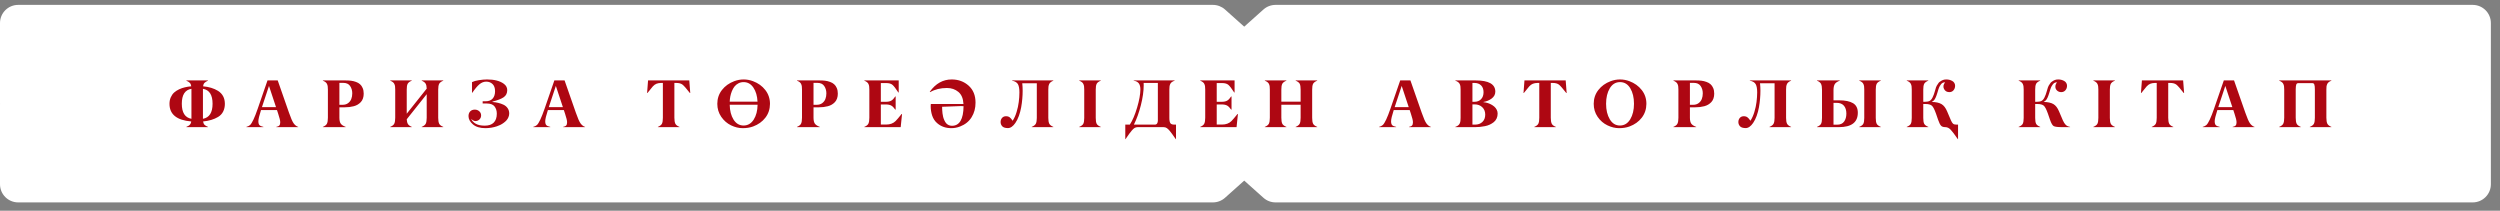
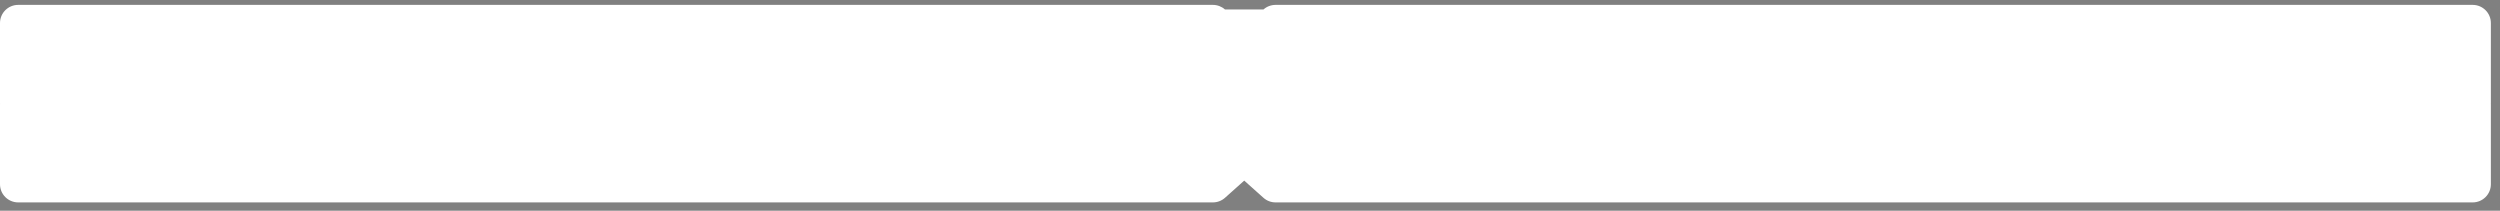
<svg xmlns="http://www.w3.org/2000/svg" width="261" height="22" viewBox="0 0 261 22" fill="none">
  <rect x="0" y="0" width="261" height="22" fill="#808080" stroke="none" />
-   <path d="M126.627 0.51C127.093 0.51 127.542 0.681 127.89 0.991L129.897 2.784L131.904 0.991C132.252 0.681 132.701 0.51 133.167 0.51H258.151C259.198 0.51 260.047 1.358 260.047 2.405V10.745C260.047 10.77 260.044 10.795 260.043 10.82C260.044 10.845 260.047 10.87 260.047 10.896V19.235C260.047 20.282 259.198 21.131 258.151 21.131H133.167C132.701 21.131 132.252 20.96 131.904 20.649L129.897 18.856L127.89 20.649C127.542 20.96 127.093 21.131 126.627 21.131H1.896C0.849 21.131 0 20.282 0 19.235V10.896C3.50898e-06 10.87 0.002 10.845 0.003 10.82C0.002 10.795 3.50898e-06 10.77 0 10.745V2.405C0 1.358 0.849 0.51 1.896 0.51H126.627Z" fill="white" />
-   <path d="M19.986 12.403V9.272C19.316 9.381 18.981 9.9 18.981 10.829C18.981 11.759 19.316 12.284 19.986 12.403ZM21.187 9.272V12.403C21.857 12.279 22.192 11.755 22.192 10.829C22.192 9.904 21.857 9.385 21.187 9.272ZM21.712 13.246V13.273H19.454V13.246C19.562 13.202 19.648 13.159 19.71 13.118C19.774 13.077 19.829 13.02 19.875 12.949C19.924 12.875 19.954 12.786 19.965 12.68C18.453 12.553 17.696 11.94 17.694 10.84C17.694 10.591 17.738 10.366 17.828 10.163C17.918 9.961 18.034 9.794 18.177 9.662C18.322 9.531 18.496 9.419 18.698 9.324C18.901 9.23 19.104 9.16 19.309 9.114C19.514 9.065 19.733 9.031 19.965 9.01C19.947 8.851 19.898 8.733 19.82 8.654C19.744 8.574 19.622 8.497 19.454 8.423V8.396H21.712V8.423C21.546 8.497 21.424 8.574 21.346 8.654C21.268 8.735 21.219 8.854 21.201 9.01C21.815 9.065 22.335 9.224 22.761 9.486C23.238 9.788 23.476 10.241 23.476 10.847C23.476 11.139 23.417 11.403 23.3 11.641C23.183 11.878 23.004 12.068 22.765 12.21C22.346 12.463 21.825 12.62 21.201 12.68C21.226 12.836 21.277 12.954 21.353 13.032C21.429 13.108 21.549 13.179 21.712 13.246ZM27.347 11.188H28.817L28.082 8.969L27.347 11.188ZM31.13 13.246V13.273H28.845V13.246C28.999 13.216 29.106 13.166 29.166 13.097C29.226 13.028 29.256 12.917 29.256 12.762C29.256 12.595 29.186 12.301 29.045 11.882L28.918 11.492H27.25C27.066 12.063 26.974 12.451 26.974 12.655C26.974 12.849 27.012 12.986 27.088 13.066C27.164 13.145 27.302 13.204 27.502 13.246V13.273H25.721V13.246C25.88 13.204 26.009 13.14 26.108 13.053C26.315 12.859 26.582 12.29 26.908 11.344L27.927 8.396H28.994L30.167 11.755C30.365 12.328 30.531 12.705 30.664 12.887C30.8 13.071 30.956 13.191 31.13 13.246ZM35.433 8.651V10.94H35.778C35.997 10.94 36.183 10.883 36.337 10.771C36.492 10.658 36.603 10.514 36.672 10.339C36.741 10.162 36.776 9.964 36.776 9.745C36.776 9.453 36.701 9.198 36.551 8.979C36.402 8.76 36.163 8.651 35.833 8.651H35.433ZM36.089 13.246V13.273H33.707V13.246C33.925 13.156 34.067 13.046 34.131 12.914C34.198 12.781 34.232 12.573 34.232 12.29V9.355C34.232 9.217 34.226 9.108 34.214 9.027C34.205 8.947 34.183 8.866 34.149 8.786C34.114 8.703 34.061 8.634 33.99 8.579C33.919 8.523 33.824 8.472 33.707 8.423V8.396H36.068C36.282 8.396 36.474 8.406 36.645 8.427C36.817 8.447 36.989 8.489 37.159 8.551C37.329 8.611 37.471 8.691 37.584 8.793C37.699 8.892 37.792 9.025 37.863 9.193C37.935 9.359 37.97 9.554 37.97 9.78C37.97 9.964 37.944 10.131 37.891 10.28C37.84 10.428 37.767 10.553 37.67 10.657C37.575 10.758 37.467 10.845 37.345 10.919C37.226 10.99 37.09 11.047 36.938 11.088C36.786 11.127 36.634 11.156 36.482 11.175C36.333 11.193 36.174 11.202 36.006 11.202H35.433V12.29C35.433 12.563 35.479 12.768 35.571 12.904C35.663 13.037 35.836 13.152 36.089 13.246ZM46.281 13.246V13.273H44.023V13.246C44.242 13.156 44.383 13.046 44.448 12.914C44.514 12.781 44.548 12.573 44.548 12.29V9.832L42.463 12.452C42.474 12.668 42.517 12.835 42.59 12.952C42.664 13.068 42.797 13.165 42.991 13.246V13.273H40.736V13.246C40.955 13.156 41.097 13.046 41.161 12.914C41.228 12.781 41.261 12.573 41.261 12.29V9.355C41.261 9.217 41.255 9.108 41.244 9.027C41.235 8.947 41.213 8.866 41.178 8.786C41.144 8.703 41.091 8.634 41.02 8.579C40.948 8.523 40.854 8.472 40.736 8.423V8.396H42.991V8.423C42.77 8.513 42.626 8.622 42.559 8.751C42.492 8.882 42.46 9.084 42.463 9.355V11.872L44.548 9.252C44.543 9.022 44.505 8.848 44.434 8.73C44.365 8.613 44.228 8.511 44.023 8.423V8.396H46.281V8.423C46.06 8.513 45.916 8.622 45.849 8.751C45.782 8.88 45.749 9.081 45.749 9.355V12.29C45.749 12.568 45.782 12.776 45.849 12.914C45.914 13.048 46.057 13.158 46.281 13.246ZM53.162 11.844C53.162 11.978 53.135 12.107 53.083 12.231C53.032 12.355 52.964 12.466 52.879 12.562C52.794 12.657 52.694 12.745 52.578 12.828C52.466 12.911 52.351 12.981 52.233 13.039C52.118 13.096 51.998 13.146 51.874 13.187C51.506 13.311 51.108 13.376 50.68 13.38C50.114 13.38 49.678 13.248 49.371 12.983C49.065 12.719 48.912 12.431 48.912 12.12C48.912 11.918 48.971 11.755 49.088 11.63C49.208 11.506 49.369 11.444 49.572 11.444C49.751 11.444 49.905 11.501 50.034 11.616C50.163 11.729 50.228 11.874 50.228 12.051C50.228 12.21 50.175 12.345 50.069 12.455C49.963 12.566 49.831 12.627 49.672 12.638H49.613C49.48 12.629 49.338 12.551 49.188 12.403C49.264 12.604 49.422 12.774 49.661 12.914C49.901 13.053 50.218 13.12 50.614 13.118C51.024 13.118 51.335 13.012 51.546 12.8C51.76 12.586 51.867 12.275 51.867 11.865C51.867 11.566 51.788 11.314 51.629 11.109C51.47 10.906 51.201 10.805 50.821 10.805H50.39V10.574H50.694C51.018 10.574 51.264 10.481 51.432 10.294C51.6 10.105 51.684 9.847 51.684 9.518C51.684 9.191 51.596 8.942 51.419 8.772C51.241 8.606 51.024 8.523 50.766 8.523C50.508 8.523 50.269 8.616 50.048 8.803C49.829 8.987 49.583 9.28 49.309 9.683H49.278V8.572C49.46 8.482 49.703 8.414 50.007 8.368C50.313 8.32 50.591 8.295 50.842 8.295C51.608 8.295 52.198 8.448 52.609 8.755C52.84 8.929 52.955 9.147 52.955 9.407C52.955 9.734 52.831 9.982 52.582 10.153C52.333 10.321 51.944 10.473 51.415 10.608V10.65C51.834 10.677 52.214 10.77 52.554 10.926C52.745 11.016 52.894 11.14 53 11.299C53.108 11.458 53.162 11.639 53.162 11.844ZM57.295 11.188H58.766L58.031 8.969L57.295 11.188ZM61.079 13.246V13.273H58.794V13.246C58.948 13.216 59.055 13.166 59.114 13.097C59.174 13.028 59.204 12.917 59.204 12.762C59.204 12.595 59.134 12.301 58.994 11.882L58.866 11.492H57.199C57.014 12.063 56.922 12.451 56.922 12.655C56.922 12.849 56.96 12.986 57.036 13.066C57.112 13.145 57.25 13.204 57.451 13.246V13.273H55.669V13.246C55.828 13.204 55.957 13.14 56.056 13.053C56.263 12.859 56.53 12.29 56.857 11.344L57.875 8.396H58.942L60.116 11.755C60.313 12.328 60.479 12.705 60.613 12.887C60.748 13.071 60.904 13.191 61.079 13.246ZM70.937 13.246V13.273H68.683V13.246C68.901 13.156 69.043 13.046 69.107 12.914C69.174 12.779 69.206 12.57 69.204 12.29V8.658H69.014C68.828 8.663 68.668 8.691 68.534 8.744C68.401 8.797 68.274 8.889 68.154 9.02C68.039 9.147 67.852 9.377 67.592 9.711H67.557L67.657 8.396H71.962L72.062 9.711H72.024C71.663 9.246 71.406 8.954 71.254 8.834C71.103 8.717 70.884 8.658 70.599 8.658H70.405V12.29C70.405 12.568 70.439 12.776 70.505 12.914C70.57 13.048 70.714 13.158 70.937 13.246ZM78.657 9.148C78.397 8.764 78.055 8.572 77.632 8.572C77.431 8.572 77.249 8.615 77.083 8.703C76.917 8.79 76.781 8.903 76.675 9.041C76.57 9.179 76.48 9.34 76.406 9.524C76.332 9.709 76.278 9.89 76.244 10.07C76.209 10.249 76.189 10.431 76.182 10.615H79.085C79.057 10.019 78.915 9.53 78.657 9.148ZM76.582 12.486C76.842 12.898 77.192 13.104 77.632 13.104C78.069 13.104 78.421 12.898 78.688 12.486C78.948 12.072 79.083 11.554 79.092 10.933H76.182C76.193 11.559 76.327 12.077 76.582 12.486ZM74.887 10.84C74.887 10.292 75.048 9.811 75.371 9.397C75.693 8.982 76.121 8.675 76.655 8.475C76.977 8.355 77.304 8.295 77.635 8.295C77.971 8.295 78.298 8.355 78.615 8.475C79.147 8.673 79.575 8.981 79.9 9.4C80.224 9.819 80.386 10.301 80.386 10.847C80.382 11.399 80.221 11.88 79.903 12.29C79.588 12.699 79.161 13.004 78.623 13.204C78.303 13.322 77.941 13.38 77.538 13.38C77.136 13.38 76.731 13.283 76.323 13.087C75.914 12.889 75.572 12.592 75.298 12.196C75.024 11.798 74.887 11.346 74.887 10.84ZM84.931 8.651V10.94H85.276C85.495 10.94 85.681 10.883 85.835 10.771C85.989 10.658 86.101 10.514 86.17 10.339C86.239 10.162 86.273 9.964 86.273 9.745C86.273 9.453 86.199 9.198 86.049 8.979C85.9 8.76 85.66 8.651 85.331 8.651H84.931ZM85.587 13.246V13.273H83.205V13.246C83.423 13.156 83.565 13.046 83.629 12.914C83.696 12.781 83.729 12.573 83.729 12.29V9.355C83.729 9.217 83.724 9.108 83.712 9.027C83.703 8.947 83.681 8.866 83.646 8.786C83.612 8.703 83.559 8.634 83.488 8.579C83.416 8.523 83.322 8.472 83.205 8.423V8.396H85.566C85.78 8.396 85.972 8.406 86.142 8.427C86.315 8.447 86.486 8.489 86.657 8.551C86.827 8.611 86.969 8.691 87.081 8.793C87.196 8.892 87.29 9.025 87.361 9.193C87.432 9.359 87.468 9.554 87.468 9.78C87.468 9.964 87.442 10.131 87.389 10.28C87.338 10.428 87.264 10.553 87.168 10.657C87.073 10.758 86.965 10.845 86.843 10.919C86.724 10.99 86.588 11.047 86.436 11.088C86.284 11.127 86.132 11.156 85.98 11.175C85.831 11.193 85.672 11.202 85.504 11.202H84.931V12.29C84.931 12.563 84.977 12.768 85.069 12.904C85.161 13.037 85.333 13.152 85.587 13.246ZM94.032 13.273H90.234V13.246C90.453 13.156 90.594 13.046 90.659 12.914C90.726 12.781 90.759 12.573 90.759 12.29V9.355C90.759 9.217 90.753 9.108 90.742 9.027C90.733 8.947 90.711 8.866 90.676 8.786C90.642 8.703 90.589 8.634 90.517 8.579C90.446 8.523 90.352 8.472 90.234 8.423V8.396H93.825V9.652H93.783C93.523 9.247 93.32 8.982 93.175 8.858C93.031 8.734 92.814 8.672 92.526 8.672H91.96V10.629H92.468C92.716 10.629 92.91 10.589 93.048 10.508C93.188 10.428 93.327 10.282 93.466 10.07H93.507V11.444H93.466C93.323 11.237 93.182 11.095 93.044 11.019C92.906 10.943 92.714 10.905 92.468 10.905H91.96V13.004H92.509C92.924 13.004 93.254 12.882 93.5 12.638C93.617 12.521 93.827 12.276 94.128 11.903H94.173L94.032 13.273ZM99.383 13.132C100.175 13.132 100.579 12.451 100.595 11.088C100.522 11.088 100.434 11.084 100.333 11.074C99.875 11.093 99.217 11.117 98.358 11.147C98.358 11.257 98.361 11.364 98.365 11.468C98.37 11.572 98.38 11.692 98.396 11.83C98.415 11.969 98.438 12.095 98.465 12.21C98.495 12.325 98.537 12.441 98.59 12.559C98.642 12.676 98.704 12.776 98.772 12.859C98.841 12.94 98.928 13.005 99.031 13.056C99.137 13.107 99.255 13.132 99.383 13.132ZM99.356 8.295C100.056 8.295 100.646 8.512 101.127 8.944C101.606 9.375 101.845 9.965 101.845 10.715C101.845 11.293 101.708 11.802 101.434 12.241C101.16 12.681 100.759 13.003 100.229 13.208C99.925 13.323 99.625 13.38 99.328 13.38C98.725 13.38 98.224 13.201 97.823 12.842C97.593 12.639 97.425 12.382 97.319 12.069C97.216 11.756 97.164 11.424 97.164 11.074C97.164 10.987 97.168 10.915 97.178 10.857H100.585C100.557 10.289 100.381 9.868 100.057 9.597C99.73 9.323 99.332 9.186 98.862 9.186C98.188 9.186 97.603 9.33 97.109 9.618L97.067 9.583C97.677 8.725 98.44 8.295 99.356 8.295ZM109.969 13.246V13.273H107.711V13.246C107.932 13.156 108.076 13.044 108.143 12.911C108.209 12.775 108.243 12.575 108.243 12.31V8.692H106.724C106.752 8.948 106.765 9.207 106.765 9.469C106.765 9.748 106.753 10.03 106.727 10.315C106.704 10.6 106.665 10.897 106.61 11.206C106.555 11.514 106.475 11.812 106.372 12.1C106.268 12.385 106.145 12.631 106.002 12.838C105.756 13.195 105.496 13.373 105.222 13.373C104.944 13.369 104.748 13.306 104.635 13.184C104.52 13.057 104.463 12.91 104.463 12.742C104.463 12.572 104.513 12.428 104.615 12.31C104.718 12.193 104.854 12.134 105.022 12.134C105.185 12.134 105.317 12.173 105.416 12.252C105.517 12.328 105.618 12.446 105.719 12.607C105.883 12.366 106.02 12.064 106.13 11.703C106.241 11.339 106.317 10.988 106.358 10.65C106.402 10.312 106.425 9.979 106.427 9.652C106.427 9.263 106.376 8.977 106.275 8.793C106.174 8.608 105.969 8.485 105.661 8.423V8.396H109.969V8.423C109.854 8.472 109.761 8.524 109.689 8.582C109.618 8.637 109.565 8.705 109.531 8.786C109.496 8.866 109.473 8.948 109.461 9.031C109.45 9.114 109.444 9.222 109.444 9.355V12.31C109.444 12.573 109.476 12.772 109.541 12.908C109.608 13.043 109.75 13.156 109.969 13.246ZM114.924 13.246V13.273H112.67V13.246C112.891 13.156 113.033 13.048 113.098 12.921C113.162 12.795 113.194 12.591 113.194 12.31V9.355C113.194 9.217 113.189 9.108 113.177 9.027C113.168 8.947 113.146 8.866 113.111 8.786C113.077 8.703 113.024 8.634 112.953 8.579C112.881 8.523 112.787 8.472 112.67 8.423V8.396H114.924V8.423C114.703 8.513 114.559 8.622 114.492 8.751C114.426 8.882 114.393 9.084 114.396 9.355V12.31C114.396 12.591 114.428 12.795 114.492 12.921C114.557 13.048 114.701 13.156 114.924 13.246ZM122.775 13.011V14.523H122.748C122.455 14.097 122.244 13.807 122.112 13.653C122.002 13.524 121.901 13.429 121.809 13.367C121.716 13.305 121.603 13.273 121.467 13.273H118.788C118.657 13.273 118.545 13.301 118.453 13.356C118.363 13.414 118.268 13.501 118.167 13.619C118.038 13.768 117.943 13.888 117.883 13.978C117.865 14.005 117.839 14.044 117.804 14.095C117.77 14.146 117.724 14.211 117.666 14.292C117.608 14.375 117.556 14.452 117.507 14.523H117.48V13.011H117.953C118.233 12.59 118.486 12 118.712 11.24C118.938 10.478 119.053 9.841 119.057 9.328C119.057 9.063 119.003 8.856 118.895 8.706C118.787 8.557 118.607 8.462 118.356 8.423V8.396H122.634V8.423C122.512 8.467 122.413 8.516 122.337 8.572C122.263 8.625 122.208 8.692 122.171 8.775C122.134 8.856 122.11 8.939 122.099 9.024C122.087 9.107 122.081 9.217 122.081 9.355V12.31C122.081 12.582 122.118 12.767 122.192 12.866C122.263 12.963 122.399 13.011 122.599 13.011H122.775ZM120.88 12.6V8.658H119.396C119.4 8.741 119.402 8.822 119.402 8.903C119.402 9.518 119.303 10.213 119.106 10.988C118.91 11.761 118.667 12.436 118.377 13.011H120.555C120.666 13.011 120.748 12.972 120.801 12.894C120.853 12.813 120.88 12.715 120.88 12.6ZM129.097 13.273H125.3V13.246C125.518 13.156 125.66 13.046 125.724 12.914C125.791 12.781 125.825 12.573 125.825 12.29V9.355C125.825 9.217 125.819 9.108 125.807 9.027C125.798 8.947 125.776 8.866 125.742 8.786C125.707 8.703 125.654 8.634 125.583 8.579C125.512 8.523 125.417 8.472 125.3 8.423V8.396H128.89V9.652H128.849C128.589 9.247 128.386 8.982 128.241 8.858C128.096 8.734 127.88 8.672 127.592 8.672H127.026V10.629H127.533C127.782 10.629 127.975 10.589 128.113 10.508C128.254 10.428 128.393 10.282 128.531 10.07H128.572V11.444H128.531C128.388 11.237 128.248 11.095 128.11 11.019C127.972 10.943 127.78 10.905 127.533 10.905H127.026V13.004H127.575C127.989 13.004 128.319 12.882 128.566 12.638C128.683 12.521 128.892 12.276 129.194 11.903H129.239L129.097 13.273ZM137.518 13.246V13.273H135.264V13.246C135.482 13.156 135.624 13.046 135.688 12.914C135.755 12.779 135.787 12.57 135.785 12.29V10.933H133.772V12.29C133.772 12.575 133.805 12.783 133.869 12.914C133.934 13.046 134.077 13.156 134.301 13.246V13.273H132.046V13.246C132.265 13.156 132.407 13.046 132.471 12.914C132.538 12.781 132.571 12.573 132.571 12.29V9.355C132.571 9.217 132.565 9.108 132.554 9.027C132.545 8.947 132.523 8.866 132.488 8.786C132.454 8.703 132.401 8.634 132.329 8.579C132.258 8.523 132.164 8.472 132.046 8.423V8.396H134.301V8.423C134.08 8.513 133.936 8.622 133.869 8.751C133.802 8.882 133.77 9.084 133.772 9.355V10.615H135.785V9.355C135.785 9.077 135.754 8.874 135.692 8.748C135.627 8.621 135.485 8.513 135.264 8.423V8.396H137.518V8.423C137.297 8.513 137.153 8.622 137.087 8.751C137.02 8.882 136.988 9.084 136.99 9.355V12.29C136.99 12.575 137.022 12.783 137.087 12.914C137.151 13.046 137.295 13.156 137.518 13.246ZM145.602 11.188H147.072L146.337 8.969L145.602 11.188ZM149.385 13.246V13.273H147.1V13.246C147.254 13.216 147.361 13.166 147.421 13.097C147.481 13.028 147.511 12.917 147.511 12.762C147.511 12.595 147.441 12.301 147.3 11.882L147.172 11.492H145.505C145.321 12.063 145.229 12.451 145.229 12.655C145.229 12.849 145.267 12.986 145.343 13.066C145.419 13.145 145.557 13.204 145.757 13.246V13.273H143.976V13.246C144.135 13.204 144.263 13.14 144.362 13.053C144.57 12.859 144.837 12.29 145.163 11.344L146.182 8.396H147.248L148.422 11.755C148.62 12.328 148.786 12.705 148.919 12.887C149.055 13.071 149.21 13.191 149.385 13.246ZM153.722 8.658V10.629H153.912C154.216 10.629 154.453 10.538 154.623 10.356C154.796 10.175 154.882 9.931 154.882 9.625C154.882 9.323 154.797 9.087 154.627 8.917C154.456 8.744 154.221 8.658 153.919 8.658H153.722ZM153.722 10.898V13.011H153.985C154.307 13.011 154.566 12.918 154.761 12.732C154.959 12.545 155.058 12.291 155.058 11.969C155.058 11.646 154.955 11.387 154.748 11.192C154.543 10.996 154.279 10.898 153.957 10.898H153.722ZM154.012 13.273H151.934V13.246C152.056 13.202 152.154 13.153 152.228 13.097C152.303 13.04 152.36 12.97 152.397 12.887C152.433 12.802 152.458 12.716 152.469 12.631C152.481 12.546 152.486 12.435 152.486 12.296V9.355C152.486 9.219 152.481 9.109 152.469 9.024C152.458 8.939 152.433 8.856 152.397 8.775C152.36 8.695 152.303 8.627 152.228 8.572C152.154 8.516 152.056 8.467 151.934 8.423V8.396H154.054C155.425 8.396 156.111 8.787 156.111 9.569C156.109 9.862 155.981 10.101 155.728 10.287C155.479 10.471 155.195 10.59 154.875 10.643V10.671C155.004 10.682 155.135 10.706 155.269 10.743C155.405 10.78 155.537 10.833 155.666 10.902C155.797 10.971 155.913 11.05 156.015 11.14C156.116 11.23 156.197 11.337 156.26 11.461C156.322 11.585 156.353 11.718 156.353 11.858C156.353 12.047 156.317 12.218 156.246 12.372C156.174 12.524 156.076 12.651 155.949 12.752C155.825 12.851 155.687 12.936 155.535 13.008C155.383 13.079 155.215 13.133 155.031 13.17C154.847 13.207 154.673 13.233 154.509 13.249C154.348 13.265 154.183 13.273 154.012 13.273ZM162.433 13.246V13.273H160.179V13.246C160.398 13.156 160.539 13.046 160.604 12.914C160.67 12.779 160.702 12.57 160.7 12.29V8.658H160.51C160.324 8.663 160.164 8.691 160.03 8.744C159.897 8.797 159.77 8.889 159.651 9.02C159.536 9.147 159.348 9.377 159.088 9.711H159.054L159.154 8.396H163.458L163.559 9.711H163.521C163.159 9.246 162.903 8.954 162.751 8.834C162.599 8.717 162.38 8.658 162.095 8.658H161.902V12.29C161.902 12.568 161.935 12.776 162.002 12.914C162.066 13.048 162.21 13.158 162.433 13.246ZM171.883 10.847C171.878 11.399 171.717 11.88 171.399 12.29C171.084 12.699 170.657 13.004 170.119 13.204C169.799 13.322 169.438 13.38 169.035 13.38C168.632 13.38 168.227 13.283 167.82 13.087C167.405 12.889 167.064 12.593 166.794 12.2C166.52 11.802 166.384 11.348 166.384 10.84C166.384 10.292 166.545 9.811 166.867 9.397C167.189 8.982 167.617 8.675 168.151 8.475C168.473 8.355 168.8 8.295 169.131 8.295C169.463 8.295 169.79 8.355 170.112 8.475C170.643 8.673 171.073 8.981 171.399 9.4C171.726 9.819 171.887 10.301 171.883 10.847ZM170.202 9.217C169.944 8.787 169.587 8.572 169.131 8.572C168.676 8.572 168.319 8.787 168.061 9.217C167.804 9.648 167.675 10.187 167.675 10.836C167.675 11.485 167.805 12.026 168.065 12.459C168.325 12.891 168.679 13.107 169.128 13.104C169.579 13.102 169.936 12.884 170.198 12.452C170.458 12.019 170.588 11.479 170.588 10.833C170.588 10.186 170.459 9.648 170.202 9.217ZM176.427 8.651V10.94H176.772C176.991 10.94 177.177 10.883 177.331 10.771C177.486 10.658 177.597 10.514 177.666 10.339C177.735 10.162 177.77 9.964 177.77 9.745C177.77 9.453 177.695 9.198 177.545 8.979C177.396 8.76 177.156 8.651 176.827 8.651H176.427ZM177.083 13.246V13.273H174.701V13.246C174.919 13.156 175.061 13.046 175.125 12.914C175.192 12.781 175.226 12.573 175.226 12.29V9.355C175.226 9.217 175.22 9.108 175.208 9.027C175.199 8.947 175.177 8.866 175.143 8.786C175.108 8.703 175.055 8.634 174.984 8.579C174.913 8.523 174.818 8.472 174.701 8.423V8.396H177.062C177.276 8.396 177.468 8.406 177.639 8.427C177.811 8.447 177.983 8.489 178.153 8.551C178.323 8.611 178.465 8.691 178.578 8.793C178.693 8.892 178.786 9.025 178.857 9.193C178.929 9.359 178.964 9.554 178.964 9.78C178.964 9.964 178.938 10.131 178.885 10.28C178.834 10.428 178.761 10.553 178.664 10.657C178.57 10.758 178.461 10.845 178.339 10.919C178.22 10.99 178.084 11.047 177.932 11.088C177.78 11.127 177.628 11.156 177.476 11.175C177.327 11.193 177.168 11.202 177 11.202H176.427V12.29C176.427 12.563 176.473 12.768 176.565 12.904C176.657 13.037 176.83 13.152 177.083 13.246ZM186.992 13.246V13.273H184.734V13.246C184.955 13.156 185.099 13.044 185.165 12.911C185.232 12.775 185.266 12.575 185.266 12.31V8.692H183.747C183.774 8.948 183.788 9.207 183.788 9.469C183.788 9.748 183.775 10.03 183.75 10.315C183.727 10.6 183.688 10.897 183.633 11.206C183.577 11.514 183.498 11.812 183.394 12.1C183.291 12.385 183.168 12.631 183.025 12.838C182.779 13.195 182.519 13.373 182.245 13.373C181.966 13.369 181.771 13.306 181.658 13.184C181.543 13.057 181.485 12.91 181.485 12.742C181.485 12.572 181.536 12.428 181.637 12.31C181.741 12.193 181.877 12.134 182.045 12.134C182.208 12.134 182.339 12.173 182.438 12.252C182.539 12.328 182.641 12.446 182.742 12.607C182.905 12.366 183.042 12.064 183.153 11.703C183.263 11.339 183.339 10.988 183.381 10.65C183.424 10.312 183.447 9.979 183.45 9.652C183.45 9.263 183.399 8.977 183.298 8.793C183.197 8.608 182.992 8.485 182.683 8.423V8.396H186.992V8.423C186.877 8.472 186.783 8.524 186.712 8.582C186.641 8.637 186.588 8.705 186.553 8.786C186.519 8.866 186.496 8.948 186.484 9.031C186.473 9.114 186.467 9.222 186.467 9.355V12.31C186.467 12.573 186.499 12.772 186.564 12.908C186.63 13.043 186.773 13.156 186.992 13.246ZM196.358 13.246V13.273H194.104V13.246C194.325 13.156 194.468 13.048 194.532 12.921C194.597 12.795 194.629 12.591 194.629 12.31V9.355C194.629 9.217 194.623 9.108 194.612 9.027C194.602 8.947 194.581 8.866 194.546 8.786C194.511 8.703 194.459 8.634 194.387 8.579C194.316 8.523 194.222 8.472 194.104 8.423V8.396H196.358V8.423C196.137 8.513 195.994 8.622 195.927 8.751C195.86 8.882 195.828 9.084 195.83 9.355V12.31C195.83 12.591 195.862 12.795 195.927 12.921C195.991 13.048 196.135 13.156 196.358 13.246ZM191.418 10.736V13.018H191.784C192.123 13.018 192.37 12.909 192.527 12.69C192.683 12.471 192.761 12.194 192.761 11.858C192.761 11.508 192.676 11.234 192.506 11.036C192.335 10.836 192.079 10.736 191.736 10.736H191.418ZM191.985 13.273H189.692V13.246C189.913 13.156 190.056 13.048 190.12 12.921C190.185 12.795 190.217 12.591 190.217 12.31V9.379C190.217 9.103 190.184 8.896 190.117 8.758C190.052 8.625 189.911 8.513 189.692 8.423V8.396H192.074V8.423C191.821 8.515 191.65 8.629 191.56 8.765C191.47 8.901 191.423 9.106 191.418 9.379V10.474H191.991C192.638 10.474 193.127 10.574 193.459 10.774C193.79 10.974 193.956 11.306 193.956 11.768C193.956 12.772 193.299 13.273 191.985 13.273ZM204.42 13.011V14.523H204.393C204.082 14.067 203.839 13.745 203.664 13.556C203.489 13.368 203.298 13.273 203.091 13.273C202.884 13.273 202.733 13.222 202.639 13.118C202.542 13.01 202.441 12.803 202.335 12.497L202.118 11.865C201.961 11.421 201.816 11.142 201.683 11.03C201.547 10.915 201.324 10.857 201.013 10.857H200.789V12.31C200.789 12.591 200.821 12.795 200.885 12.921C200.95 13.048 201.094 13.156 201.317 13.246V13.273H199.063V13.246C199.283 13.156 199.426 13.048 199.491 12.921C199.555 12.795 199.587 12.591 199.587 12.31V9.355C199.587 9.217 199.582 9.108 199.57 9.027C199.561 8.947 199.539 8.866 199.504 8.786C199.47 8.703 199.417 8.634 199.346 8.579C199.274 8.523 199.18 8.472 199.063 8.423V8.396H201.317V8.423C201.096 8.513 200.952 8.622 200.885 8.751C200.819 8.882 200.786 9.084 200.789 9.355V10.629H200.944C201.156 10.629 201.323 10.599 201.445 10.539C201.566 10.477 201.672 10.354 201.762 10.17C201.856 9.984 201.942 9.749 202.018 9.466C202.091 9.185 202.152 9.01 202.201 8.941C202.27 8.84 202.319 8.765 202.349 8.717C202.395 8.641 202.446 8.584 202.501 8.547C202.634 8.451 202.748 8.385 202.843 8.351C202.937 8.314 203.058 8.295 203.205 8.295C203.311 8.295 203.415 8.308 203.516 8.333C203.617 8.359 203.714 8.397 203.806 8.447C203.898 8.496 203.971 8.564 204.027 8.651C204.084 8.738 204.113 8.839 204.113 8.951C204.113 9.135 204.058 9.293 203.947 9.424C203.837 9.553 203.691 9.618 203.509 9.618C203.249 9.618 203.064 9.506 202.953 9.283C202.843 9.06 202.882 8.829 203.07 8.592C202.886 8.592 202.744 8.66 202.642 8.796C202.539 8.934 202.472 9.046 202.442 9.131C202.419 9.2 202.396 9.262 202.373 9.317C202.359 9.354 202.321 9.48 202.259 9.694C202.133 10.117 202.007 10.383 201.883 10.491C201.819 10.549 201.746 10.599 201.665 10.643C202.105 10.65 202.446 10.723 202.687 10.864C202.929 11.004 203.128 11.263 203.285 11.641L203.685 12.58C203.756 12.738 203.828 12.85 203.899 12.914C203.973 12.979 204.088 13.011 204.244 13.011H204.42ZM216.118 13.246V13.273H215.286C214.826 13.273 214.532 13.237 214.403 13.163C214.276 13.092 214.148 12.87 214.019 12.497L213.802 11.865C213.645 11.421 213.5 11.142 213.367 11.03C213.231 10.915 213.008 10.857 212.697 10.857H212.473V12.31C212.473 12.591 212.505 12.795 212.57 12.921C212.634 13.048 212.778 13.156 213.001 13.246V13.273H210.747V13.246C210.968 13.156 211.11 13.048 211.175 12.921C211.239 12.795 211.272 12.591 211.272 12.31V9.355C211.272 9.217 211.266 9.108 211.254 9.027C211.245 8.947 211.223 8.866 211.189 8.786C211.154 8.703 211.101 8.634 211.03 8.579C210.959 8.523 210.864 8.472 210.747 8.423V8.396H213.001V8.423C212.78 8.513 212.636 8.622 212.57 8.751C212.503 8.882 212.471 9.084 212.473 9.355V10.629H212.628C212.84 10.629 213.007 10.599 213.129 10.539C213.251 10.477 213.357 10.354 213.446 10.17C213.541 9.984 213.626 9.749 213.702 9.466C213.776 9.185 213.836 9.01 213.885 8.941C213.954 8.84 214.003 8.765 214.033 8.717C214.079 8.641 214.13 8.584 214.185 8.547C214.319 8.451 214.433 8.385 214.527 8.351C214.621 8.314 214.742 8.295 214.889 8.295C214.995 8.295 215.099 8.308 215.2 8.333C215.301 8.359 215.398 8.397 215.49 8.447C215.582 8.496 215.656 8.564 215.711 8.651C215.769 8.738 215.797 8.839 215.797 8.951C215.797 9.138 215.741 9.295 215.628 9.424C215.518 9.553 215.372 9.618 215.19 9.618C215.024 9.618 214.88 9.564 214.758 9.455C214.639 9.345 214.579 9.208 214.579 9.045C214.579 8.888 214.637 8.737 214.755 8.592C214.571 8.592 214.428 8.66 214.327 8.796C214.223 8.934 214.156 9.046 214.126 9.131C214.103 9.2 214.08 9.262 214.057 9.317C214.044 9.354 214.006 9.48 213.944 9.694C213.817 10.117 213.691 10.383 213.567 10.491C213.503 10.549 213.43 10.599 213.35 10.643C213.789 10.65 214.13 10.723 214.372 10.864C214.613 11.004 214.812 11.263 214.969 11.641L215.369 12.58C215.457 12.775 215.556 12.928 215.666 13.039C215.779 13.147 215.93 13.216 216.118 13.246ZM220.797 13.246V13.273H218.543V13.246C218.764 13.156 218.906 13.048 218.971 12.921C219.035 12.795 219.068 12.591 219.068 12.31V9.355C219.068 9.217 219.062 9.108 219.05 9.027C219.041 8.947 219.019 8.866 218.985 8.786C218.95 8.703 218.897 8.634 218.826 8.579C218.755 8.523 218.66 8.472 218.543 8.423V8.396H220.797V8.423C220.576 8.513 220.432 8.622 220.366 8.751C220.299 8.882 220.267 9.084 220.269 9.355V12.31C220.269 12.591 220.301 12.795 220.366 12.921C220.43 13.048 220.574 13.156 220.797 13.246ZM226.895 13.246V13.273H224.64V13.246C224.859 13.156 225.001 13.046 225.065 12.914C225.132 12.779 225.164 12.57 225.162 12.29V8.658H224.972C224.785 8.663 224.626 8.691 224.492 8.744C224.359 8.797 224.232 8.889 224.112 9.02C223.997 9.147 223.81 9.377 223.55 9.711H223.515L223.615 8.396H227.92L228.02 9.711H227.982C227.621 9.246 227.364 8.954 227.212 8.834C227.06 8.717 226.842 8.658 226.556 8.658H226.363V12.29C226.363 12.568 226.396 12.776 226.463 12.914C226.528 13.048 226.671 13.158 226.895 13.246ZM231.587 11.188H233.058L232.323 8.969L231.587 11.188ZM235.371 13.246V13.273H233.086V13.246C233.24 13.216 233.347 13.166 233.407 13.097C233.466 13.028 233.496 12.917 233.496 12.762C233.496 12.595 233.426 12.301 233.286 11.882L233.158 11.492H231.491C231.307 12.063 231.214 12.451 231.214 12.655C231.214 12.849 231.252 12.986 231.328 13.066C231.404 13.145 231.542 13.204 231.743 13.246V13.273H229.961V13.246C230.12 13.204 230.249 13.14 230.348 13.053C230.555 12.859 230.822 12.29 231.149 11.344L232.167 8.396H233.234L234.408 11.755C234.606 12.328 234.771 12.705 234.905 12.887C235.041 13.071 235.196 13.191 235.371 13.246ZM243.398 13.246V13.273H241.144V13.246C241.367 13.156 241.511 13.046 241.575 12.914C241.642 12.779 241.674 12.57 241.672 12.29V9.355C241.672 9.1 241.654 8.924 241.617 8.827C241.585 8.728 241.513 8.679 241.403 8.679H239.943C239.839 8.679 239.769 8.725 239.732 8.817C239.697 8.904 239.678 9.068 239.673 9.307V12.29C239.673 12.575 239.706 12.783 239.77 12.914C239.834 13.046 239.978 13.156 240.202 13.246V13.273H237.947V13.246C238.166 13.156 238.307 13.046 238.372 12.914C238.439 12.781 238.472 12.573 238.472 12.29V9.355C238.472 9.217 238.466 9.108 238.455 9.027C238.446 8.947 238.424 8.866 238.389 8.786C238.355 8.703 238.302 8.634 238.23 8.579C238.159 8.523 238.065 8.472 237.947 8.423V8.396H243.398V8.423C243.281 8.472 243.186 8.523 243.115 8.579C243.044 8.634 242.991 8.703 242.956 8.786C242.922 8.866 242.899 8.947 242.887 9.027C242.878 9.108 242.873 9.217 242.873 9.355V12.29C242.873 12.568 242.907 12.776 242.974 12.914C243.04 13.048 243.182 13.158 243.398 13.246Z" fill="#AE0712" />
+   <path d="M126.627 0.51C127.093 0.51 127.542 0.681 127.89 0.991L131.904 0.991C132.252 0.681 132.701 0.51 133.167 0.51H258.151C259.198 0.51 260.047 1.358 260.047 2.405V10.745C260.047 10.77 260.044 10.795 260.043 10.82C260.044 10.845 260.047 10.87 260.047 10.896V19.235C260.047 20.282 259.198 21.131 258.151 21.131H133.167C132.701 21.131 132.252 20.96 131.904 20.649L129.897 18.856L127.89 20.649C127.542 20.96 127.093 21.131 126.627 21.131H1.896C0.849 21.131 0 20.282 0 19.235V10.896C3.50898e-06 10.87 0.002 10.845 0.003 10.82C0.002 10.795 3.50898e-06 10.77 0 10.745V2.405C0 1.358 0.849 0.51 1.896 0.51H126.627Z" fill="white" />
</svg>